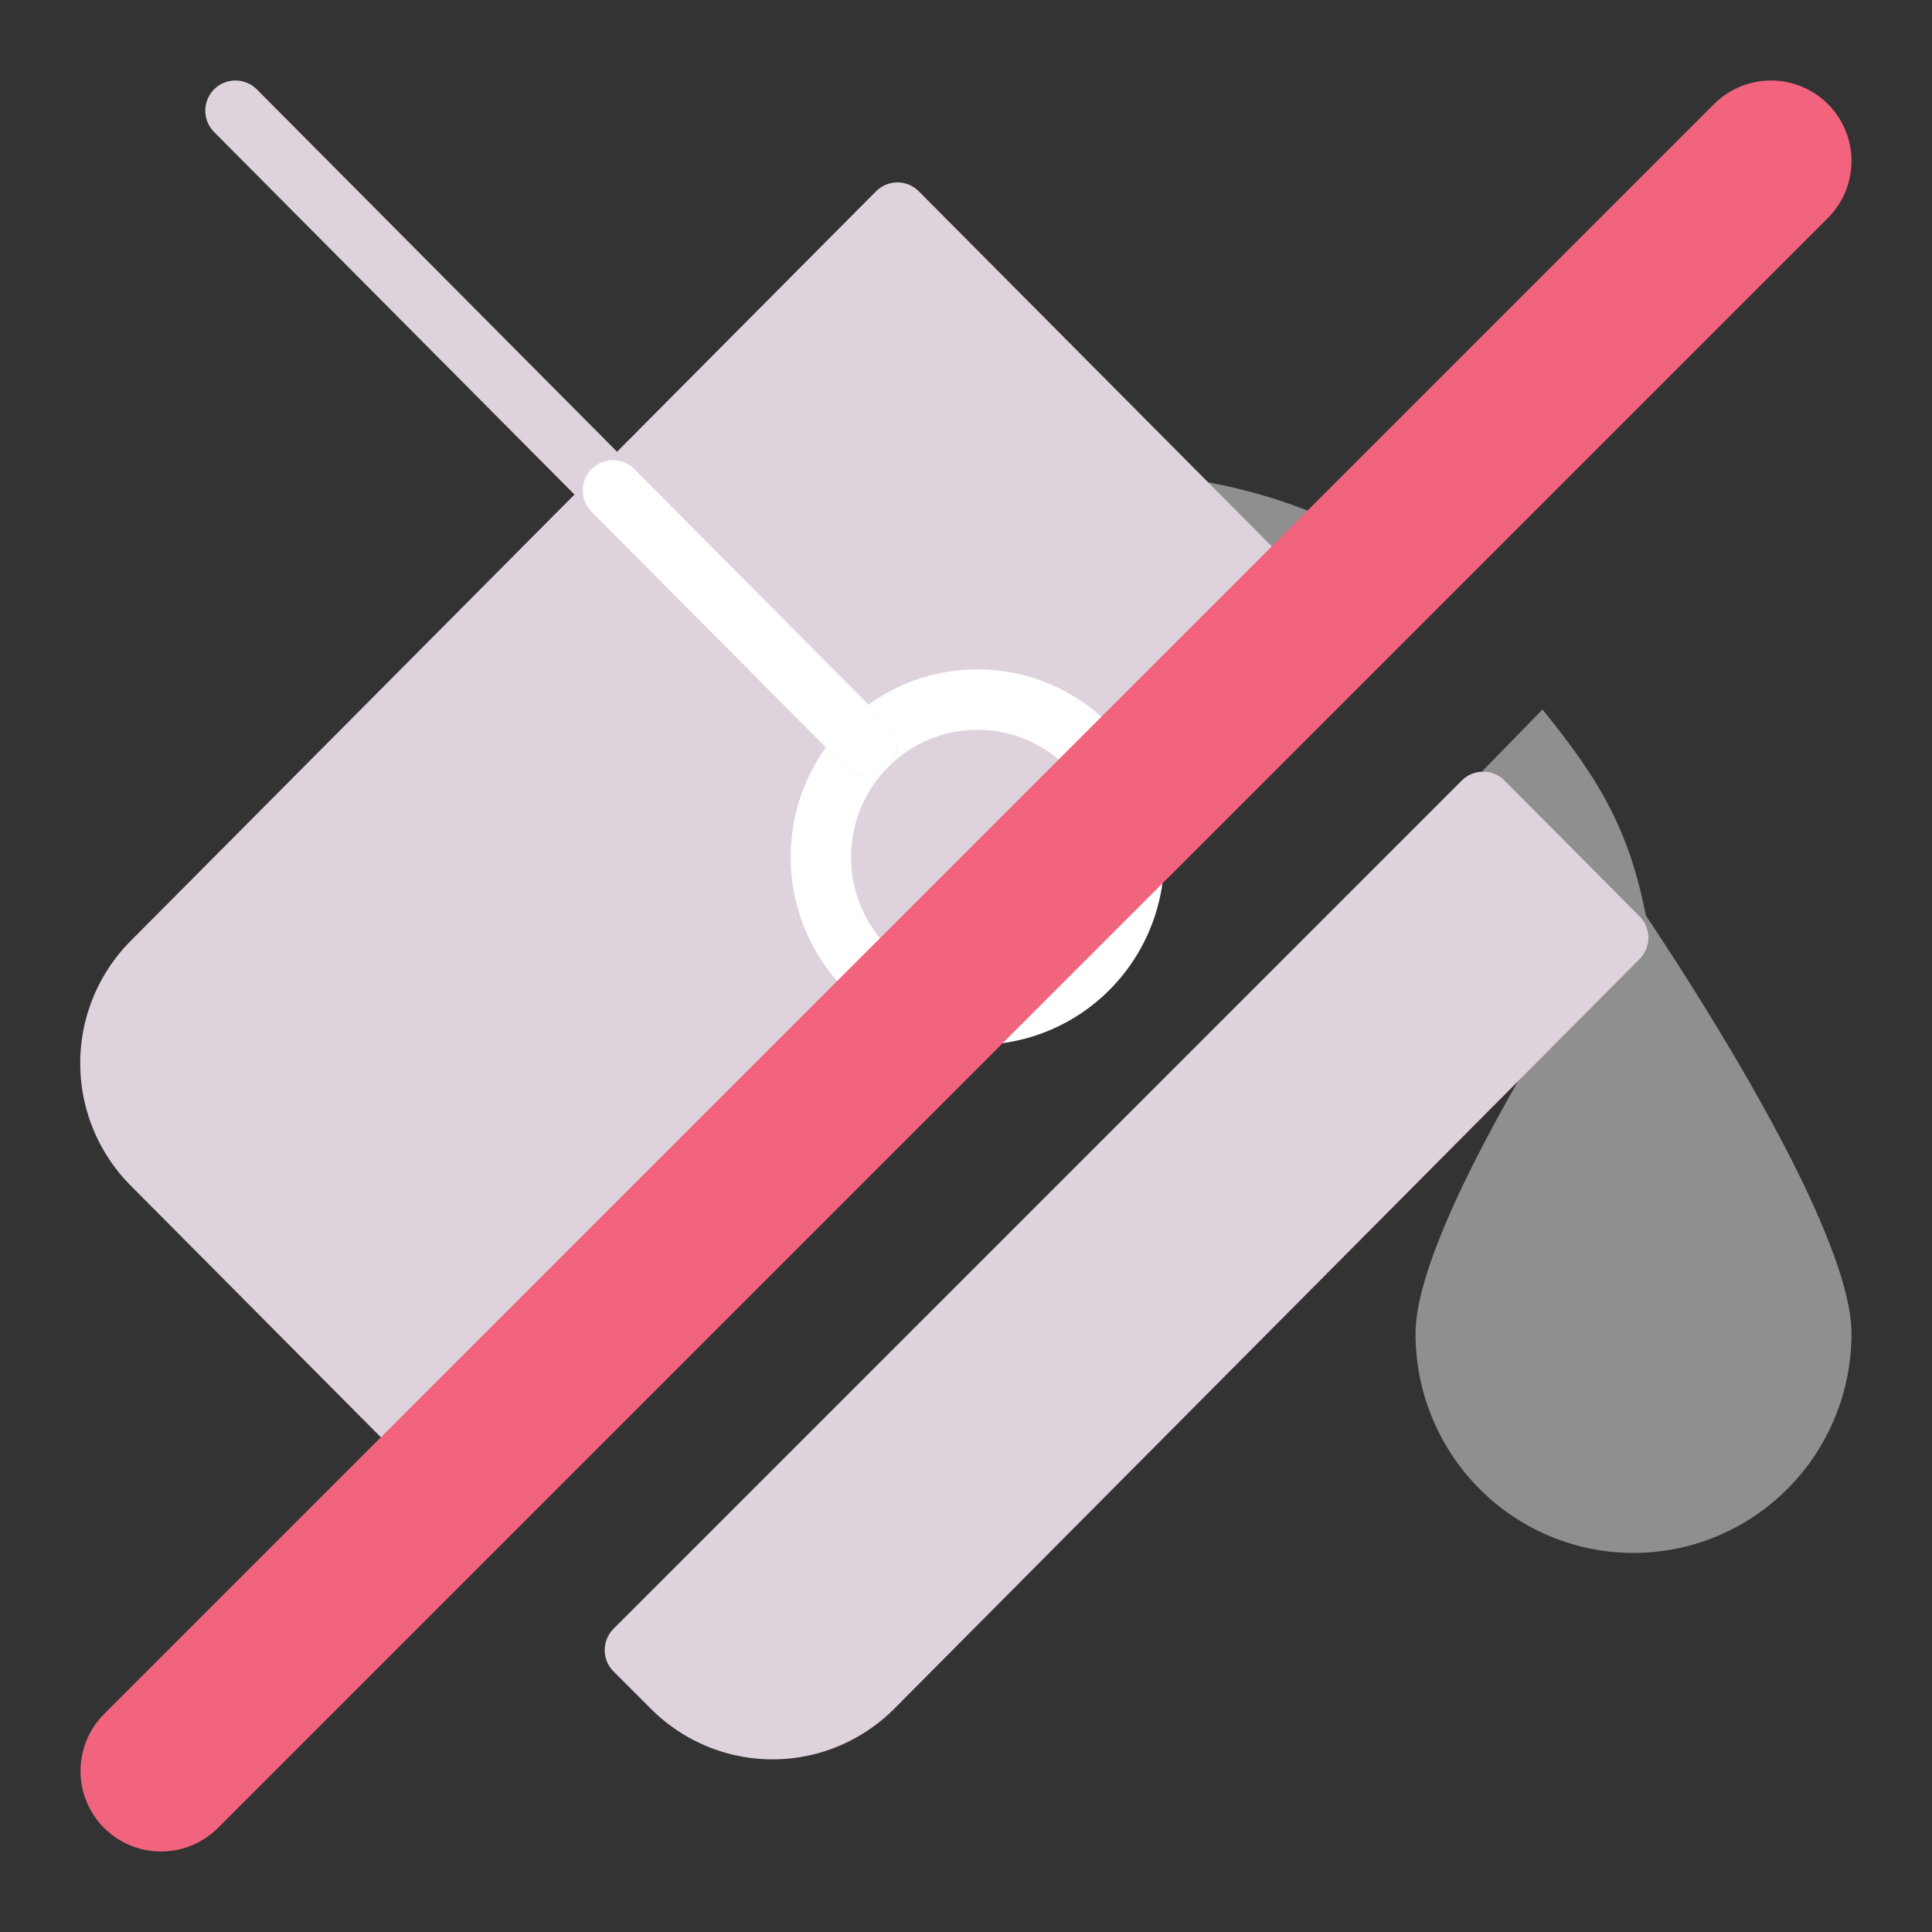
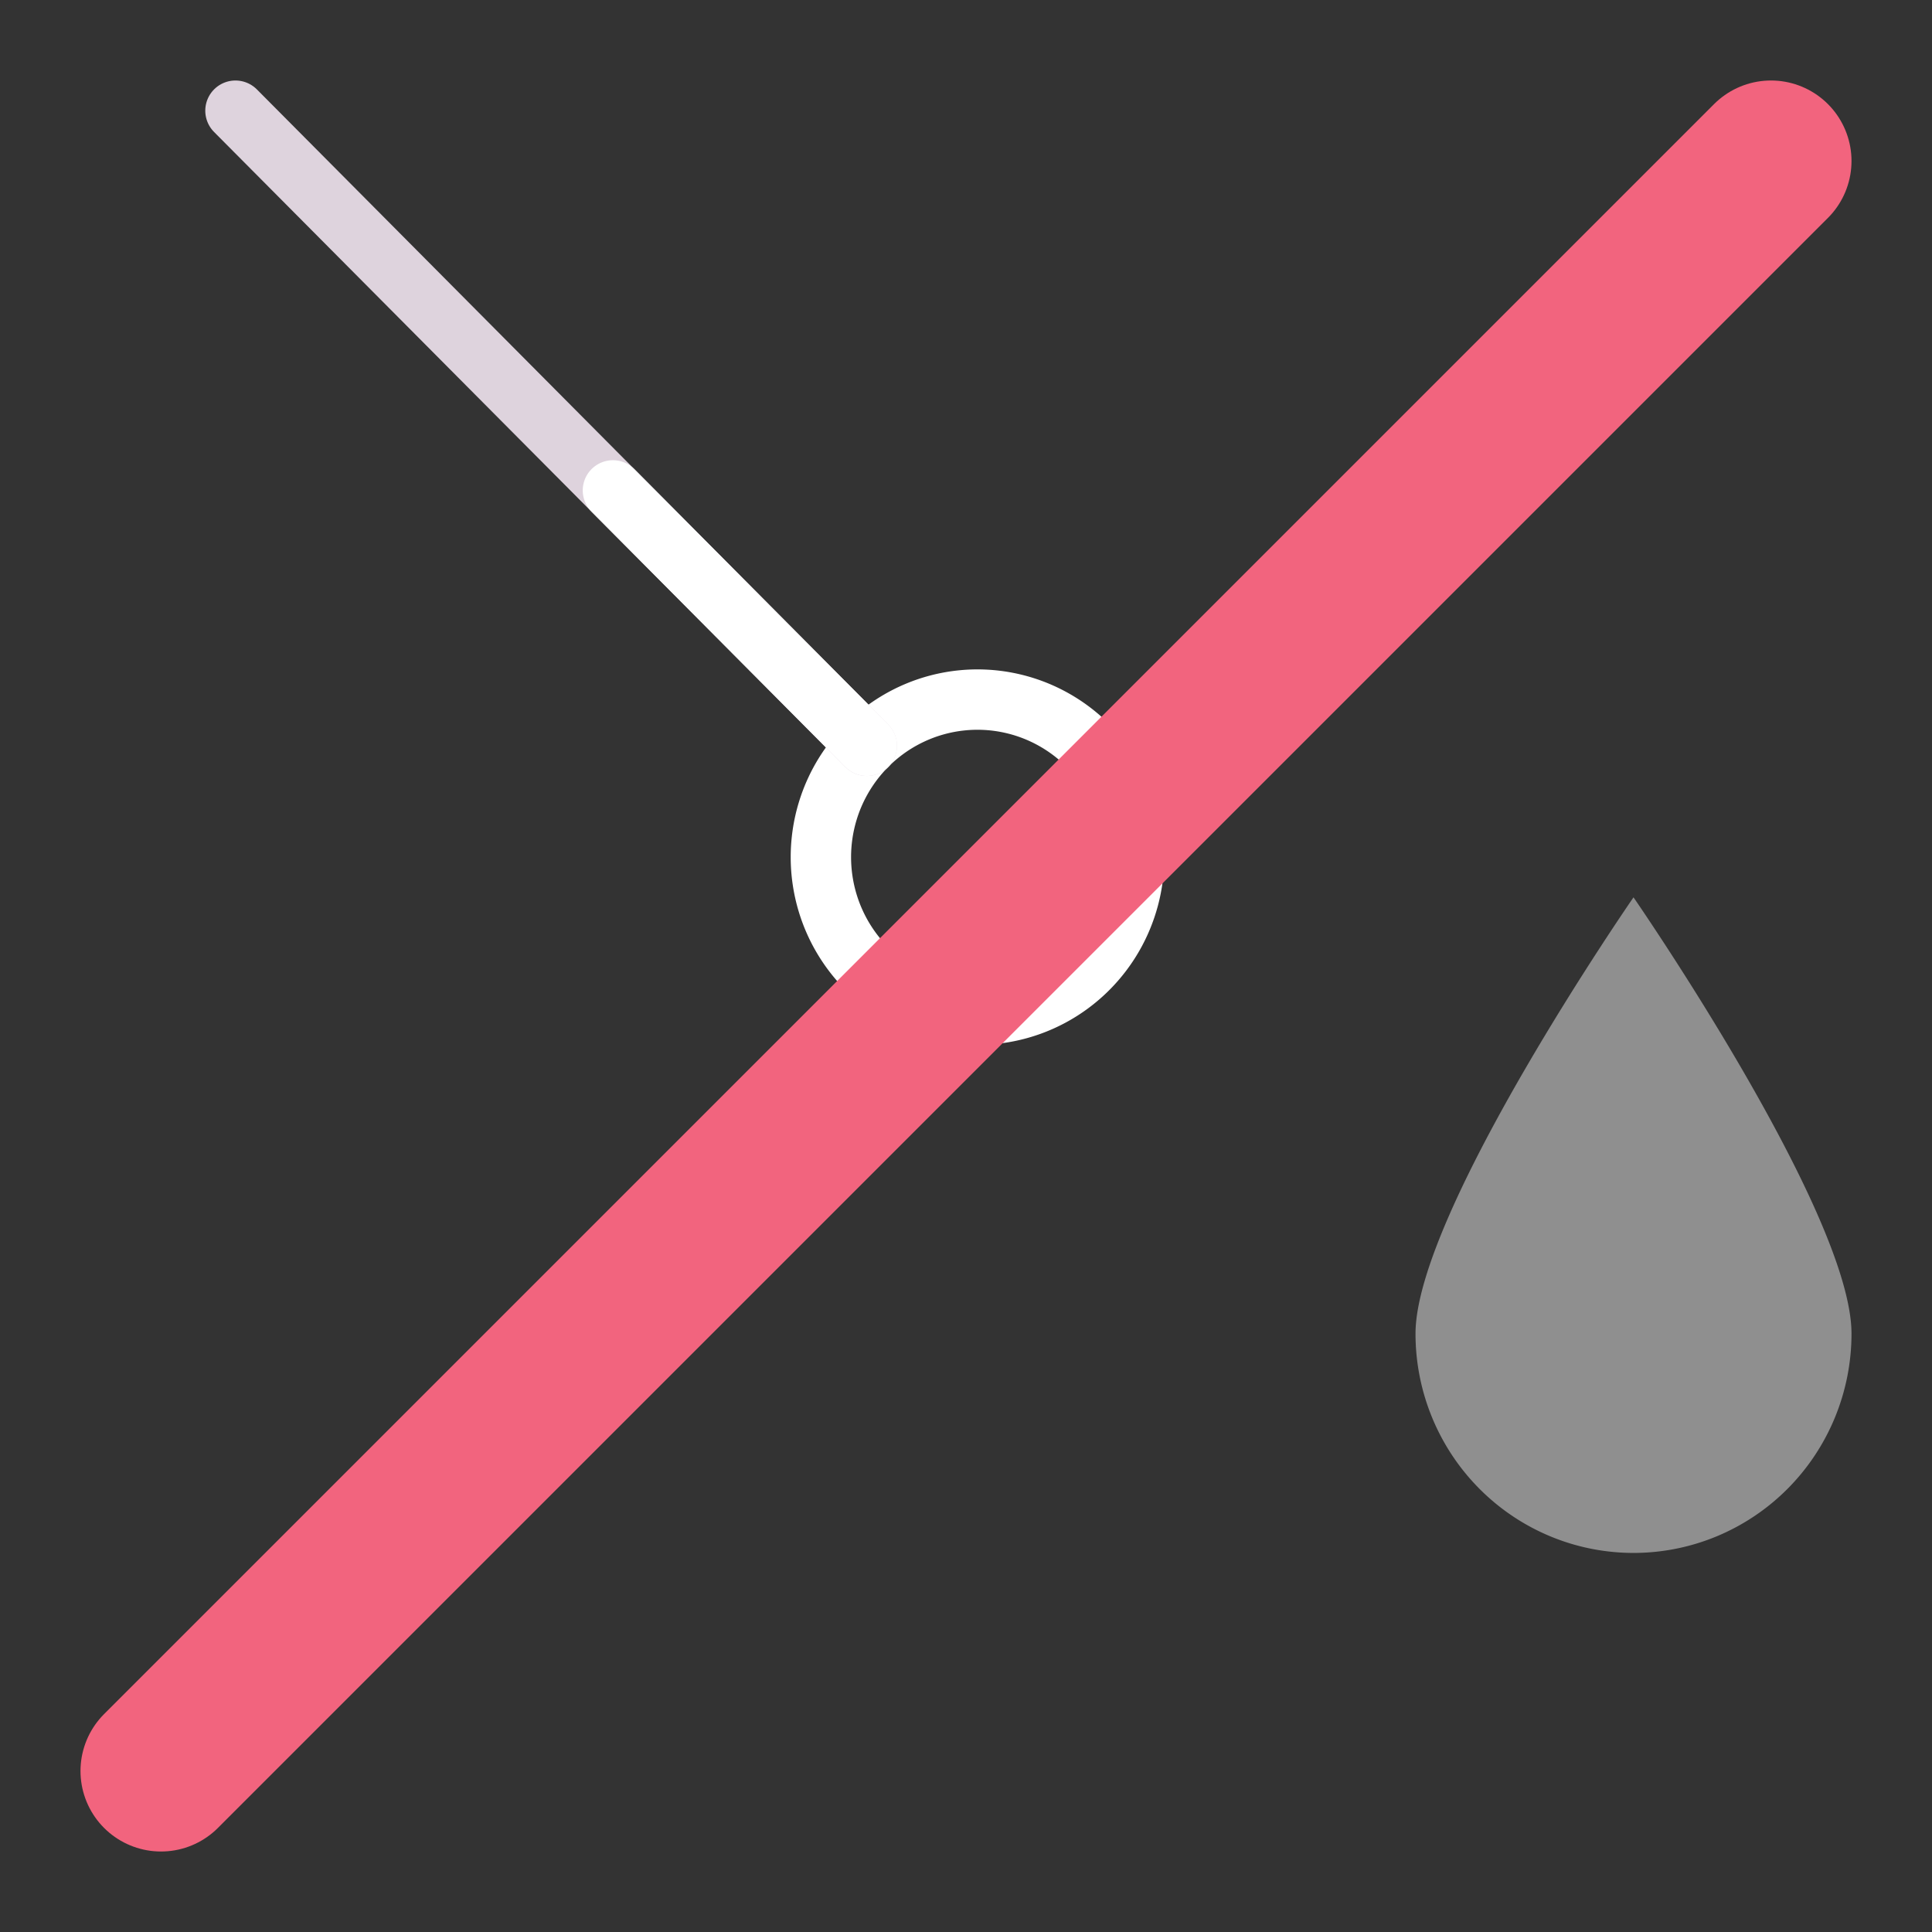
<svg xmlns="http://www.w3.org/2000/svg" xmlns:ns1="http://sodipodi.sourceforge.net/DTD/sodipodi-0.dtd" xmlns:ns2="http://www.inkscape.org/namespaces/inkscape" xmlns:xlink="http://www.w3.org/1999/xlink" id="Слой_1" data-name="Слой 1" viewBox="0 0 24 24" version="1.1" ns1:docname="zone_unfill.svg" ns2:version="1.0.1 (3bc2e813f5, 2020-09-07)">
  <rect x="0" y="0" width="24" height="24" fill="#333333" stroke="none" />
  <ns1:namedview pagecolor="#ffffff" bordercolor="#666666" borderopacity="1" objecttolerance="10" gridtolerance="10" guidetolerance="10" ns2:pageopacity="0" ns2:pageshadow="2" ns2:window-width="1920" ns2:window-height="1017" id="namedview160480" showgrid="true" ns2:zoom="28.122043" ns2:cx="0.59563919" ns2:cy="9.6601544" ns2:window-x="-8" ns2:window-y="-8" ns2:window-maximized="1" ns2:current-layer="Слой_1" ns2:document-rotation="0">
    <ns2:grid type="xygrid" id="grid240575" spacingx="0.5" spacingy="0.5" color="#bebeff" opacity="0.125" empspacing="2" />
  </ns1:namedview>
  <defs id="defs160453">
    <style id="style160445">.cls-1{fill:#42B8EB;}.cls-2{fill:#595959;}.cls-3{fill:url(#Безымянный_градиент_19);}.cls-4{fill:url(#Безымянный_градиент_19-2);}.cls-5{fill:#DED3DD;}.cls-6{fill:#f2647e;}.cls-7{fill:none;stroke:#545454;stroke-linecap:round;stroke-linejoin:round;stroke-width:2px;}</style>
    <linearGradient id="Безымянный_градиент_19" x1="8.337" y1="15.53" x2="8.337" y2="12.923" gradientUnits="userSpaceOnUse">
      <stop offset="0" stop-color="#ececec" id="stop160447" />
      <stop offset="1" stop-color="#c6c6c5" id="stop160449" />
    </linearGradient>
    <linearGradient id="Безымянный_градиент_19-2" x1="9.562" y1="15.53" x2="9.562" y2="12.923" xlink:href="#Безымянный_градиент_19" gradientTransform="translate(-1,-1)" />
  </defs>
  <title id="title160455">zone_unfill</title>
  <path class="cls-11" d="m 17.584,16.567 c 0,-1.505 2.708,-5.42 2.708,-5.42 0,0 2.708,3.916 2.708,5.42 a 2.708,2.724 0 0 1 -5.416,0 z" id="path117305" style="fill:#8f8f8f;fill-opacity:1;stroke-width:1" />
-   <path id="path117307" style="fill:#8f8f8f;fill-opacity:1;stroke-width:1" d="M 15,5.99 16.789,7.797 17.557,7.029 C 16.784,6.511 15.914,6.157 15,5.99 Z m 4.161,2.824 -0.743,0.761 1.699,1.583 0.445,0.766 -0.09,-0.408 C 20.269,10.363 19.899,9.719 19.161,8.814 Z" ns1:nodetypes="cccccccccc" />
-   <path id="path117299" style="fill:#DED3DD;fill-opacity:1;stroke:#DED3DD;stroke-width:0.75px;stroke-linecap:round;stroke-linejoin:round" d="M 11.148 2.641 L 1.889 11.953 A 1.764 1.774 0 0 0 1.889 14.463 L 5.979 18.578 L 16.516 8.041 L 11.148 2.641 z M 18.424 9.961 L 7.887 20.498 L 8.35 20.961 A 1.764 1.774 0 0 0 10.844 20.961 L 20.102 11.648 L 18.424 9.961 z " />
  <path class="cls-10" d="m 13.518,12.031 a 1.945,1.957 0 1 1 0,-2.767 1.945,1.956 0 0 1 0,2.767 z" id="path117301" style="fill:none;stroke:#ffffff;stroke-width:0.75px;stroke-linecap:round;stroke-linejoin:round;stroke-opacity:1" />
  <line class="cls-10" x1="10.767" y1="9.264" x2="2.925" y2="1.375" id="line117303" style="fill:none;stroke:#DED3DD;stroke-width:0.75px;stroke-linecap:round;stroke-linejoin:round" />
  <line class="cls-10" x1="10.768" y1="9.264" x2="7.614" y2="6.092" id="line117303-5" style="fill:none;stroke:#ffffff;stroke-width:0.75px;stroke-linecap:round;stroke-linejoin:round;stroke-opacity:1" />
  <path style="fill:none;stroke:#f2647e;stroke-width:2;stroke-linecap:round;stroke-linejoin:miter;stroke-miterlimit:4;stroke-dasharray:none;stroke-opacity:1" d="M 2,22 22,2" id="path2098" />
</svg>